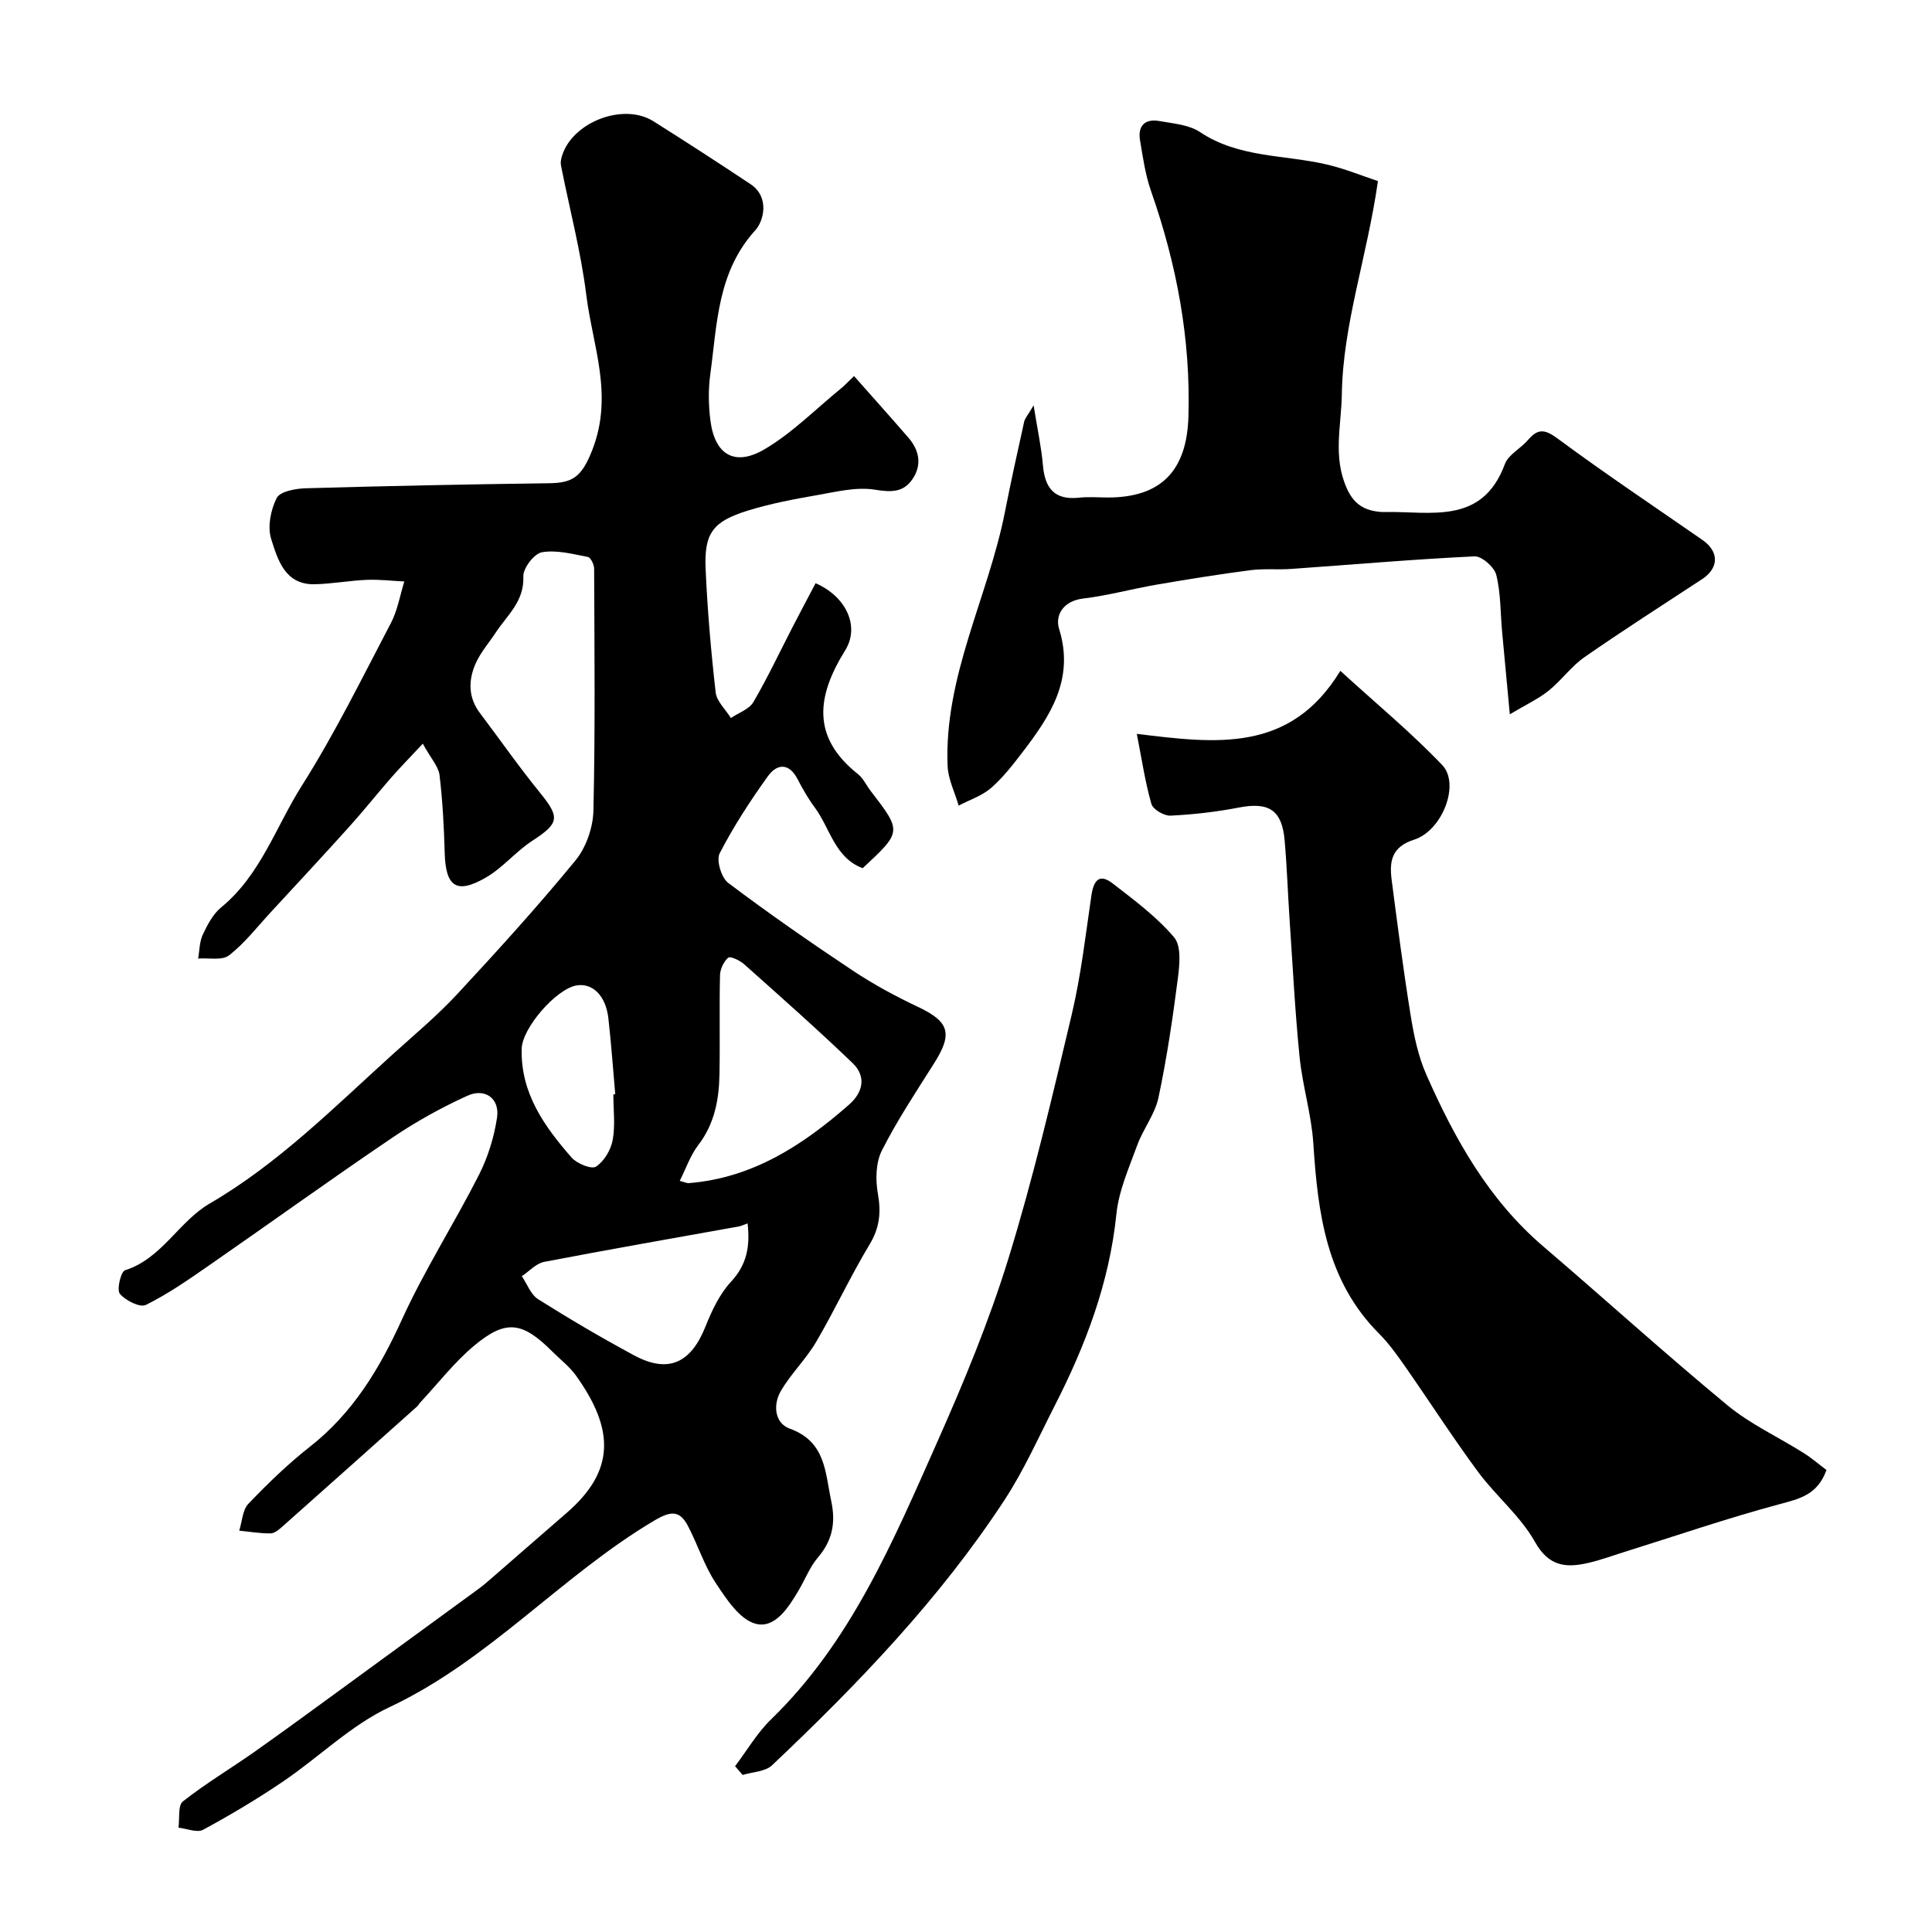
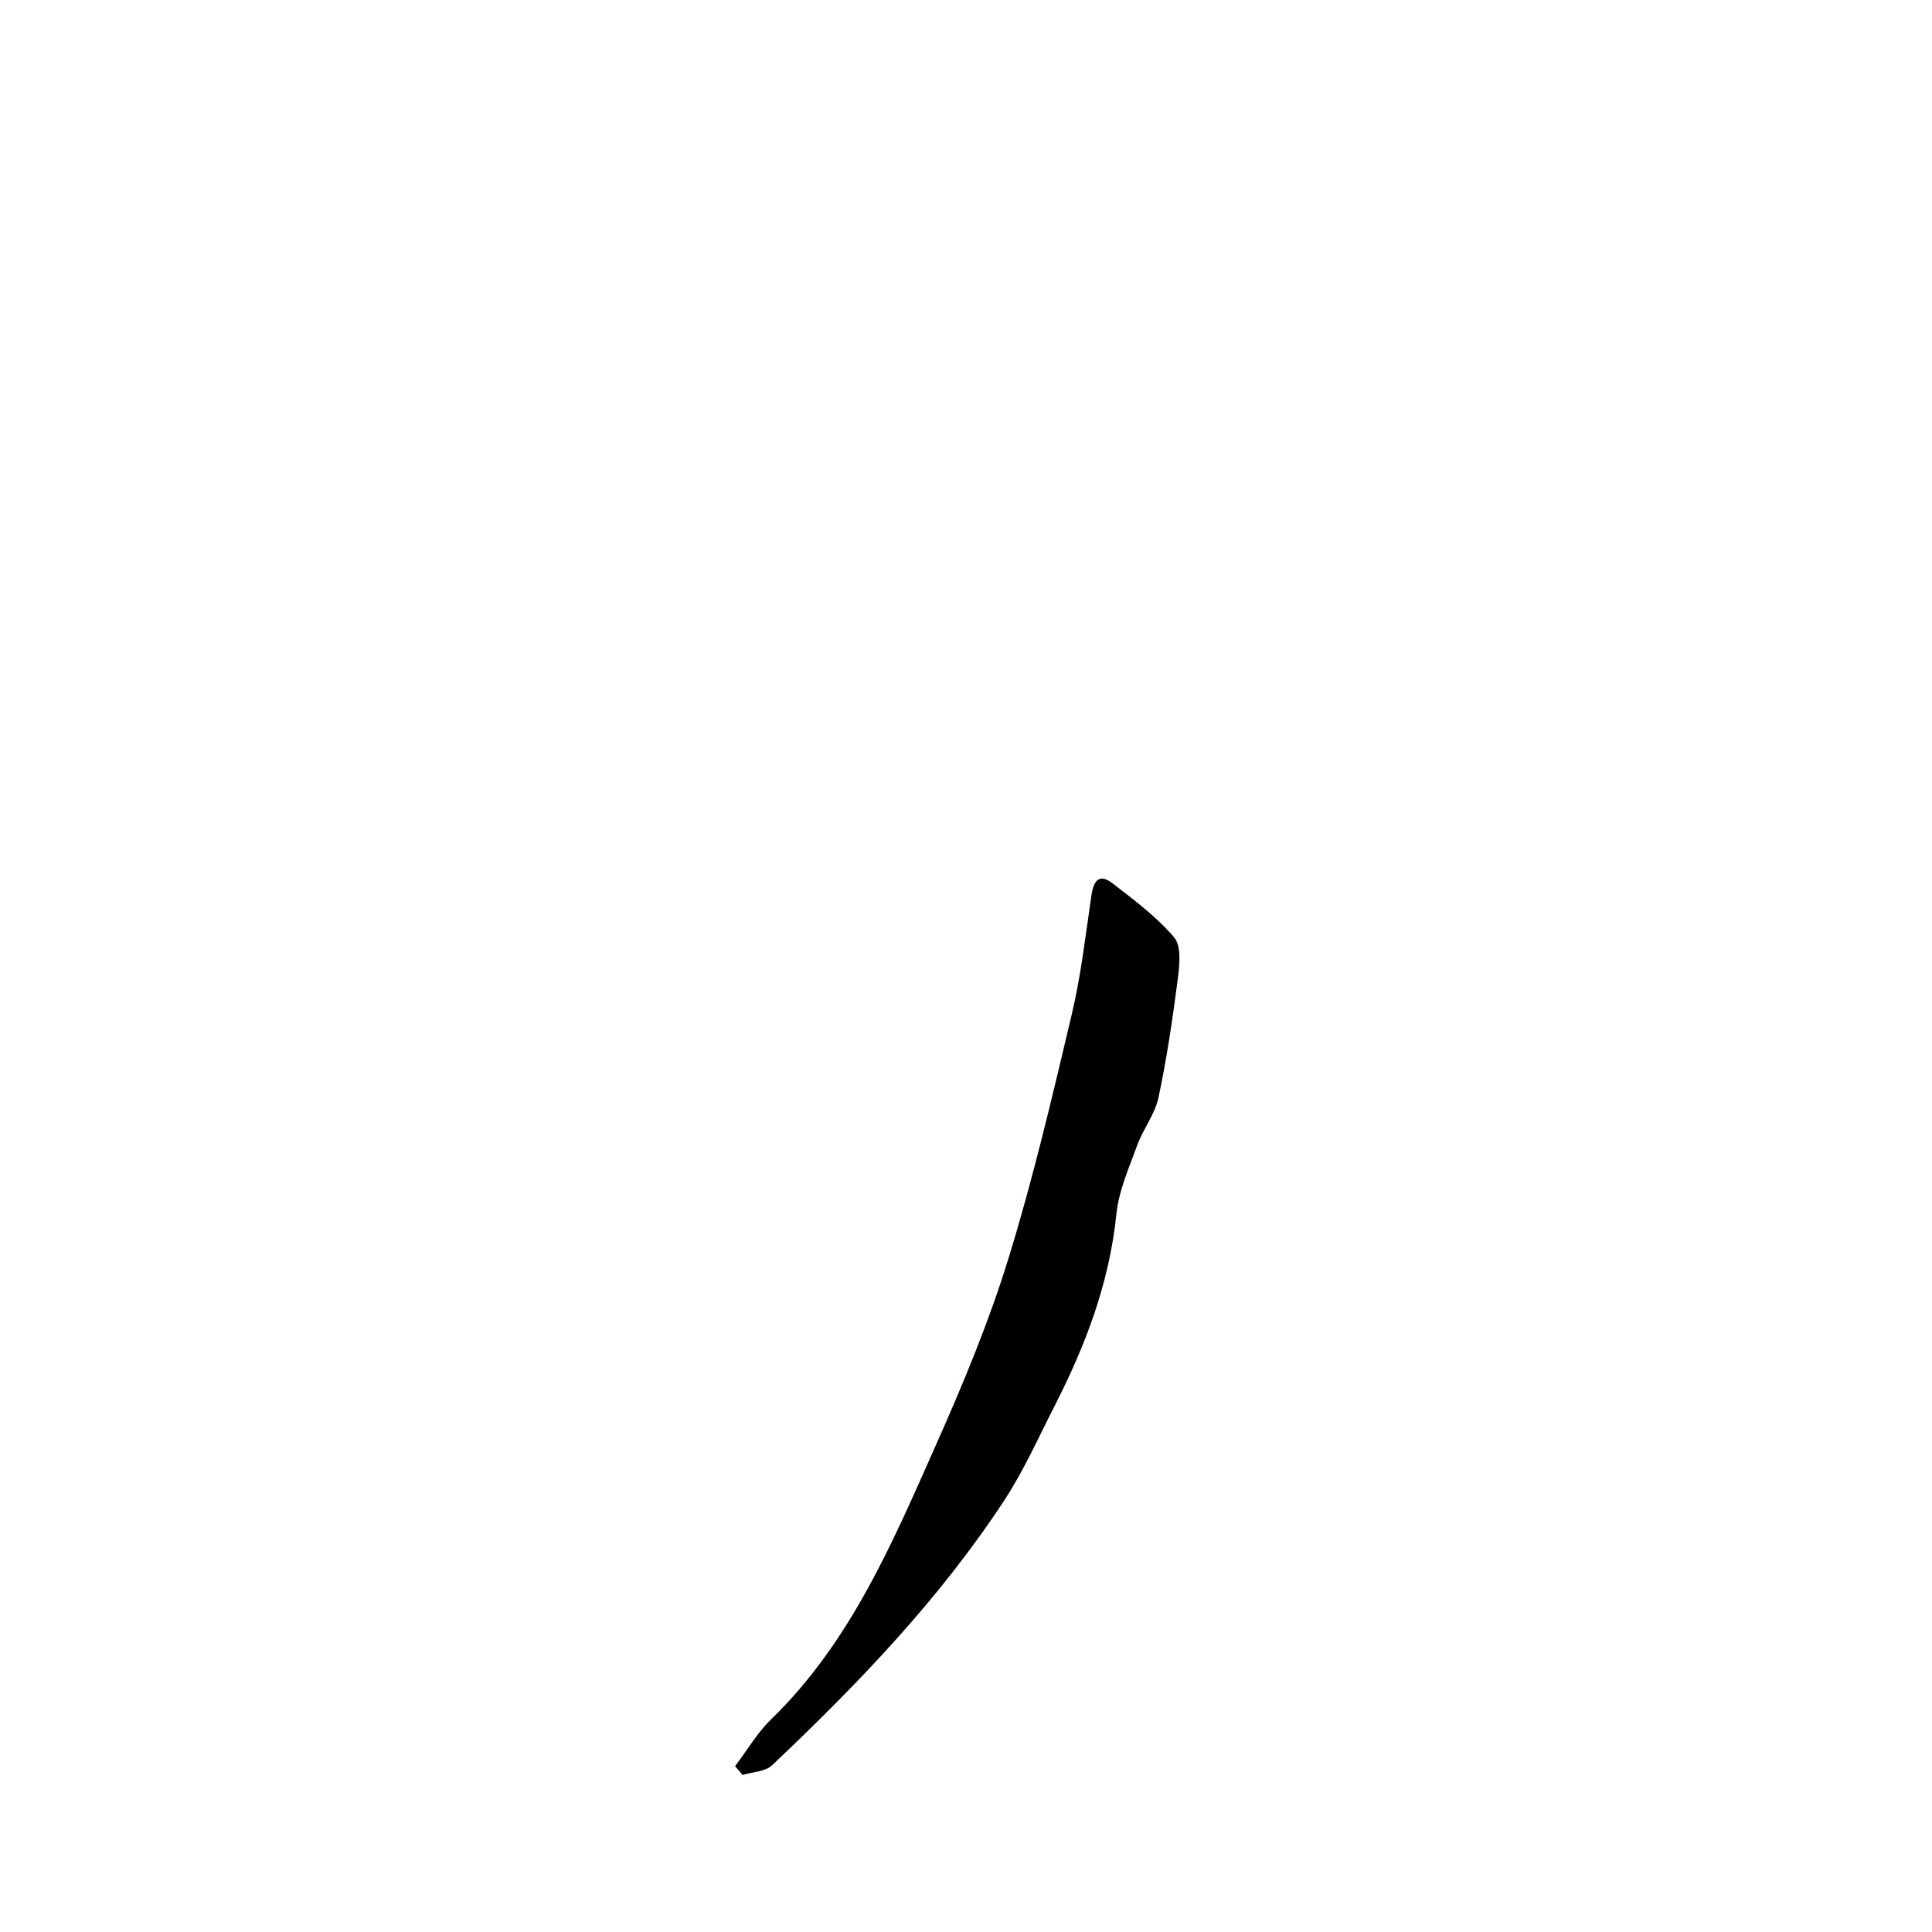
<svg xmlns="http://www.w3.org/2000/svg" enable-background="new 0 0 400 400" viewBox="0 0 400 400">
  <g fill="#000001">
-     <path d="m87.54 153.97c-2.67 2.86-4.65 4.86-6.51 6.99-2.96 3.39-5.76 6.92-8.77 10.26-5.36 5.95-10.81 11.81-16.24 17.69-2.81 3.04-5.38 6.39-8.61 8.89-1.44 1.11-4.22.49-6.39.66.3-1.67.27-3.49.97-4.97.96-2.03 2.11-4.24 3.79-5.62 8.18-6.7 11.33-16.71 16.71-25.2 6.83-10.79 12.49-22.33 18.44-33.67 1.38-2.63 1.88-5.73 2.78-8.61-2.58-.13-5.17-.44-7.74-.34-3.61.15-7.19.83-10.8.91-6.18.14-7.66-5.07-9.02-9.35-.8-2.53-.11-6.07 1.15-8.52.71-1.37 3.93-1.94 6.04-2 16.76-.48 33.53-.82 50.3-1.04 4.9-.06 6.77-1.26 8.95-6.79 4.51-11.46.1-21.62-1.21-32.22-1.12-9.01-3.48-17.87-5.24-26.8-.12-.61.02-1.32.21-1.94 2.13-7.04 12.74-11.11 18.94-7.19 6.75 4.26 13.45 8.59 20.09 13.01 4.04 2.69 2.73 7.65 1.01 9.54-7.88 8.66-7.91 19.41-9.33 29.82-.43 3.13-.38 6.41.02 9.55.88 7.07 4.99 9.64 11.2 5.99 5.72-3.36 10.54-8.27 15.74-12.51.88-.72 1.66-1.56 2.8-2.65 3.82 4.32 7.57 8.5 11.25 12.75 2.28 2.63 2.85 5.66.84 8.6-1.87 2.74-4.37 2.73-7.73 2.18-3.86-.63-8.07.43-12.06 1.13-4.79.83-9.61 1.75-14.25 3.18-7.29 2.25-9.1 4.68-8.78 12.08.38 8.54 1.11 17.07 2.08 25.56.21 1.87 2.06 3.55 3.15 5.32 1.59-1.08 3.77-1.8 4.65-3.29 3-5.12 5.52-10.52 8.25-15.79 1.54-2.97 3.11-5.93 4.64-8.83 6.33 2.75 9.21 8.93 6.13 13.89-5.9 9.48-7.04 17.95 2.64 25.63 1.11.88 1.75 2.34 2.65 3.51 6.46 8.4 6.46 8.4-1.67 15.97-5.79-2.16-6.74-8.28-9.91-12.55-1.36-1.83-2.51-3.84-3.56-5.87-1.8-3.48-4.3-3.2-6.16-.62-3.66 5.1-7.11 10.4-9.98 15.96-.74 1.43.35 5.06 1.76 6.12 8.4 6.33 17.05 12.34 25.8 18.16 4.28 2.85 8.86 5.32 13.51 7.52 6.48 3.07 7.24 5.49 3.31 11.7-3.74 5.92-7.64 11.79-10.79 18.02-1.27 2.51-1.35 6.04-.84 8.91.69 3.89.39 7.06-1.7 10.53-3.96 6.57-7.19 13.57-11.07 20.19-2.11 3.6-5.26 6.61-7.34 10.22-1.6 2.77-1.31 6.59 1.88 7.75 7.46 2.69 7.3 9.01 8.58 14.99.96 4.5.24 8.16-2.76 11.68-1.66 1.95-2.63 4.49-3.95 6.74-2.11 3.58-4.93 8.07-8.98 6.97-3.3-.9-6.05-5.14-8.23-8.44-2.39-3.61-3.71-7.91-5.74-11.78-1.72-3.28-3.53-3.17-6.98-1.13-19.28 11.44-34.19 28.94-54.83 38.63-7.99 3.75-14.61 10.37-22.04 15.4-5.33 3.61-10.88 6.92-16.53 9.98-1.26.68-3.39-.25-5.11-.43.27-1.86-.15-4.59.92-5.44 4.69-3.7 9.87-6.78 14.77-10.23 6.27-4.42 12.45-8.97 18.65-13.48 9.24-6.73 18.48-13.48 27.71-20.23 1.06-.77 2.05-1.64 3.04-2.5 5.09-4.42 10.17-8.87 15.27-13.28 9.98-8.64 10.01-17.19 1.94-28.44-1.34-1.87-3.25-3.33-4.9-4.98-6.17-6.16-9.56-6.71-16.1-1.28-4.17 3.46-7.54 7.87-11.27 11.86-.23.24-.37.57-.61.78-9.27 8.29-18.55 16.57-27.85 24.83-.72.64-1.65 1.45-2.49 1.46-2.16.03-4.33-.35-6.5-.56.6-1.89.67-4.28 1.89-5.56 3.99-4.17 8.18-8.24 12.72-11.8 8.9-6.99 14.41-16.11 19.04-26.28 4.68-10.28 10.83-19.89 15.96-29.98 1.87-3.68 3.16-7.84 3.77-11.93.58-3.89-2.46-6.16-6.11-4.51-5.45 2.47-10.75 5.42-15.7 8.78-12.7 8.6-25.15 17.58-37.76 26.32-4.25 2.95-8.53 5.94-13.14 8.22-1.21.6-4.22-.91-5.38-2.3-.69-.83.19-4.59 1.06-4.87 7.66-2.44 11.08-10.06 17.55-13.83 14.2-8.27 25.7-19.87 37.75-30.77 4.54-4.11 9.27-8.05 13.43-12.52 8.39-9.03 16.69-18.18 24.51-27.7 2.22-2.7 3.66-6.83 3.74-10.35.39-16.69.21-33.39.15-50.08 0-.85-.71-2.33-1.29-2.44-3.16-.6-6.49-1.5-9.53-.97-1.6.28-3.91 3.31-3.84 5 .22 5.16-3.33 8.01-5.71 11.62-1.44 2.18-3.22 4.2-4.23 6.56-1.45 3.38-1.47 6.9.94 10.09 4.14 5.48 8.07 11.13 12.4 16.45 4.23 5.2 4.05 6.37-1.52 10-3.42 2.22-6.12 5.59-9.62 7.62-6.11 3.53-8.35 1.92-8.54-5.13-.15-5.42-.44-10.86-1.09-16.24-.32-1.77-1.84-3.39-3.44-6.34zm53.19 90.52c.96.24 1.44.5 1.9.46 13.18-1.06 23.57-7.83 33.15-16.24 2.96-2.6 3.59-5.87.74-8.61-7.31-7.02-14.91-13.74-22.47-20.48-.88-.78-2.85-1.71-3.28-1.34-.94.8-1.67 2.37-1.7 3.64-.16 6.82.02 13.65-.11 20.48-.09 5.29-1.03 10.32-4.43 14.73-1.61 2.11-2.5 4.78-3.8 7.36zm14.05 8.8c-.87.31-1.32.55-1.8.63-13.44 2.42-26.9 4.76-40.32 7.34-1.67.32-3.08 1.94-4.62 2.96 1.1 1.62 1.84 3.8 3.36 4.76 6.49 4.09 13.11 7.98 19.86 11.62 7.08 3.82 11.77 1.65 14.8-5.95 1.31-3.29 2.92-6.72 5.27-9.26 3.28-3.52 4-7.3 3.45-12.1zm-27.79-26.7c.13-.01.26-.02.39-.04-.46-5.23-.83-10.48-1.42-15.7-.53-4.71-3.27-7.4-6.62-6.82-4.19.72-11.22 8.79-11.33 13.09-.25 9.2 4.7 16.1 10.34 22.55 1.1 1.25 4.11 2.47 5.04 1.87 1.68-1.09 3.08-3.46 3.46-5.51.56-3.05.14-6.29.14-9.44z" />
-     <path d="m378.15 304.35c-1.86 5.15-5.55 5.95-9.7 7.07-10.82 2.9-21.44 6.55-32.15 9.9-2.48.77-4.92 1.68-7.45 2.26-4.61 1.06-8.17.79-11.06-4.36-3-5.34-8.07-9.48-11.77-14.48-5.23-7.08-10-14.51-15.04-21.73-1.68-2.41-3.42-4.85-5.48-6.92-10.92-10.95-12.65-24.93-13.59-39.35-.39-5.99-2.23-11.88-2.84-17.87-.94-9.33-1.42-18.72-2.05-28.08-.38-5.6-.56-11.21-1.05-16.79-.55-6.32-3.28-8.01-9.51-6.8-4.65.9-9.4 1.44-14.12 1.67-1.33.06-3.62-1.28-3.95-2.41-1.29-4.48-1.97-9.13-3.03-14.52 16.25 1.97 31.73 4.08 42.14-13.05 7.51 6.86 14.7 12.8 21.1 19.51 3.74 3.92.04 13.57-5.84 15.45-4.71 1.5-5.12 4.56-4.63 8.35 1.22 9.4 2.44 18.8 3.95 28.14.67 4.13 1.55 8.37 3.23 12.16 5.87 13.3 12.88 25.87 24.2 35.55 12.76 10.91 25.2 22.2 38.13 32.89 4.73 3.91 10.5 6.56 15.74 9.86 1.63 1.01 3.11 2.3 4.77 3.55z" />
-     <path d="m285.29 37.49c-2.31 16.01-7.24 29.58-7.48 44.15-.1 6.52-1.88 12.85.98 19.35 1.52 3.47 3.71 4.69 7.01 5 .33.03.67.01 1 .01 9.49-.15 20.09 2.71 24.76-9.9.73-1.99 3.29-3.24 4.8-5.01 2.04-2.4 3.48-2.25 6.13-.29 9.81 7.25 19.95 14.03 29.98 20.99 3.49 2.42 3.44 5.82-.09 8.13-8.14 5.34-16.35 10.59-24.35 16.15-2.74 1.91-4.77 4.82-7.4 6.93-2.08 1.67-4.57 2.82-8.04 4.89-.61-6.49-1.11-11.82-1.6-17.16-.36-3.92-.26-7.95-1.21-11.72-.4-1.61-3-3.89-4.5-3.82-12.66.6-25.29 1.71-37.94 2.6-2.81.2-5.68-.1-8.46.26-6.44.84-12.87 1.87-19.28 2.97-5.13.88-10.18 2.28-15.34 2.9-4.15.5-5.86 3.47-4.98 6.3 3.23 10.43-1.85 18.02-7.59 25.53-2 2.61-4.05 5.26-6.51 7.4-1.88 1.62-4.44 2.45-6.7 3.64-.79-2.73-2.17-5.43-2.29-8.19-.76-18.6 8.42-35.01 11.89-52.7 1.22-6.21 2.59-12.4 3.96-18.58.16-.72.75-1.34 1.96-3.39.81 5.05 1.61 8.72 1.93 12.43.41 4.76 2.43 7.23 7.49 6.68 1.98-.22 4-.04 5.99-.04 11.02 0 16.3-5.6 16.64-16.7.49-16.14-2.44-31.61-7.75-46.77-1.17-3.35-1.68-6.96-2.27-10.48-.5-2.99 1.02-4.53 4.01-3.99 2.86.52 6.11.75 8.4 2.28 8.05 5.38 17.48 4.66 26.27 6.72 3.77.88 7.4 2.38 10.58 3.43z" />
    <path d="m152.19 365.67c2.47-3.26 4.57-6.9 7.47-9.71 16.53-16.05 25.22-36.8 34.31-57.23 5.55-12.48 10.81-25.18 14.83-38.21 5.12-16.6 9.09-33.58 13.1-50.51 1.91-8.07 2.85-16.37 4.06-24.59.44-3.02 1.57-4.71 4.4-2.52 4.47 3.46 9.12 6.91 12.73 11.17 1.53 1.81 1.13 5.73.76 8.58-1.06 8.25-2.28 16.51-4.01 24.64-.73 3.41-3.15 6.43-4.38 9.79-1.7 4.67-3.82 9.4-4.32 14.26-1.45 14.24-6.39 27.22-12.81 39.77-3.33 6.52-6.33 13.28-10.32 19.39-13.45 20.56-30.39 38.16-48.15 54.97-1.41 1.34-4.04 1.38-6.11 2.02-.51-.6-1.04-1.21-1.56-1.82z" />
  </g>
</svg>